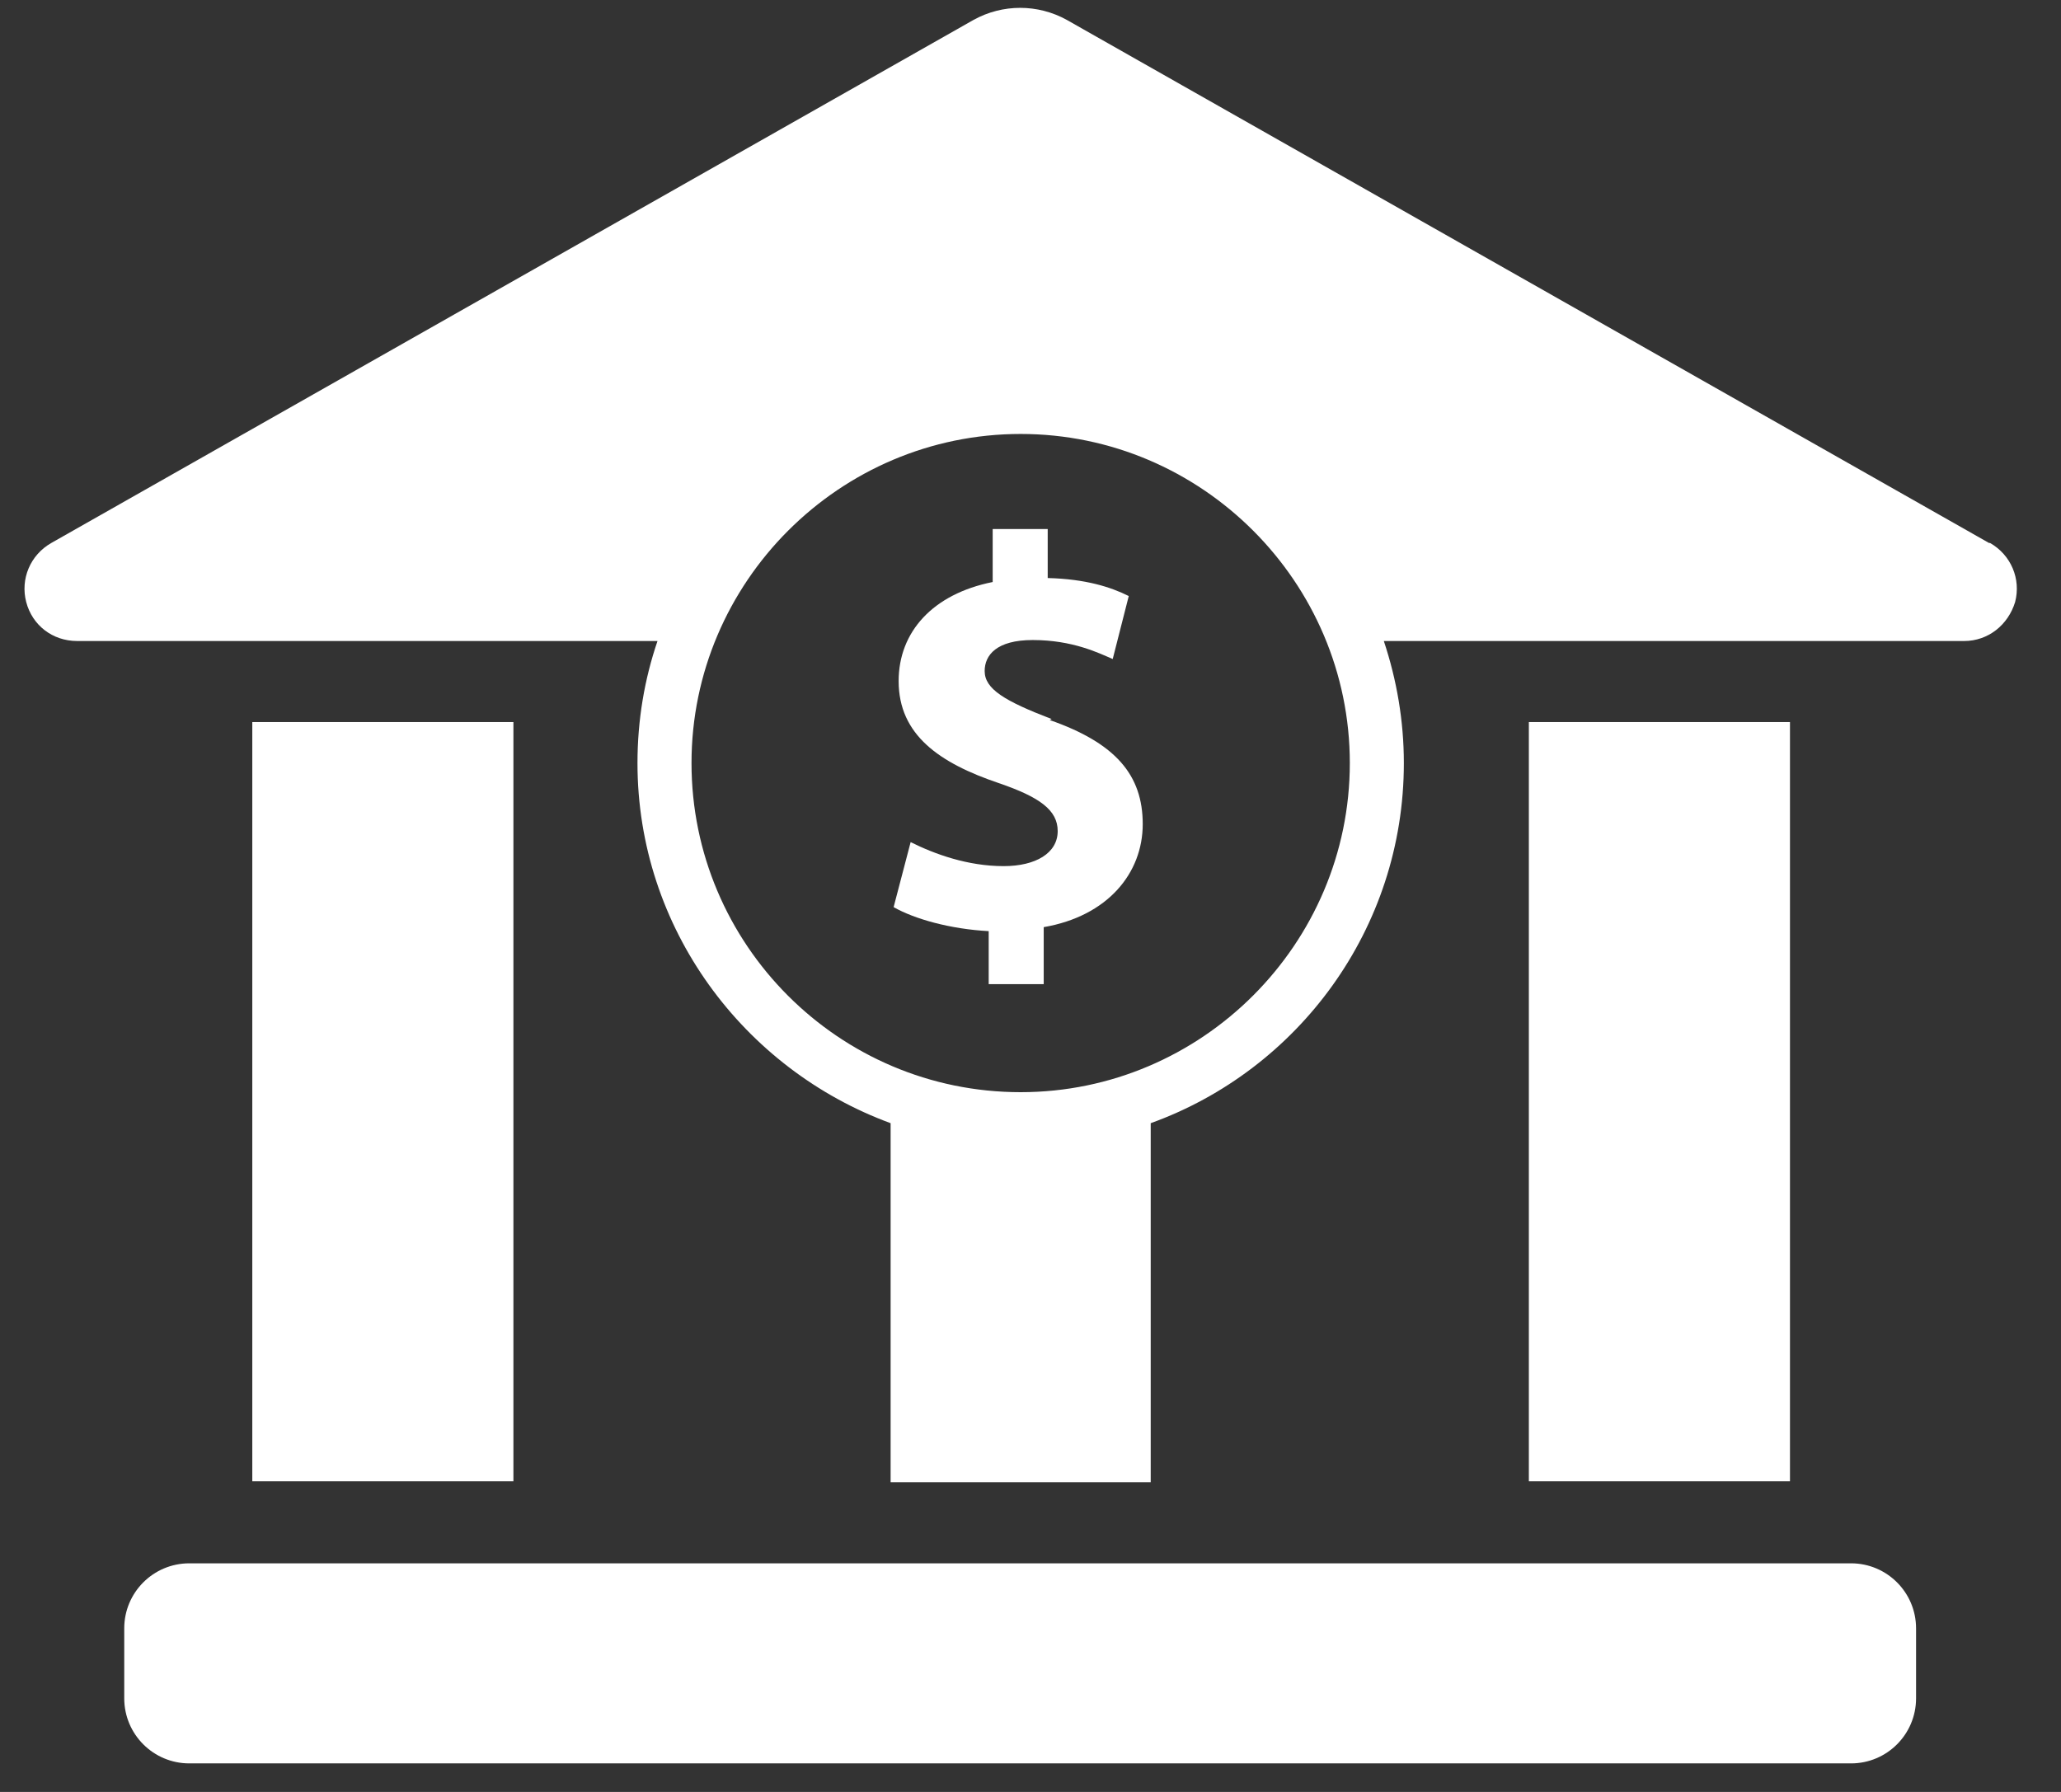
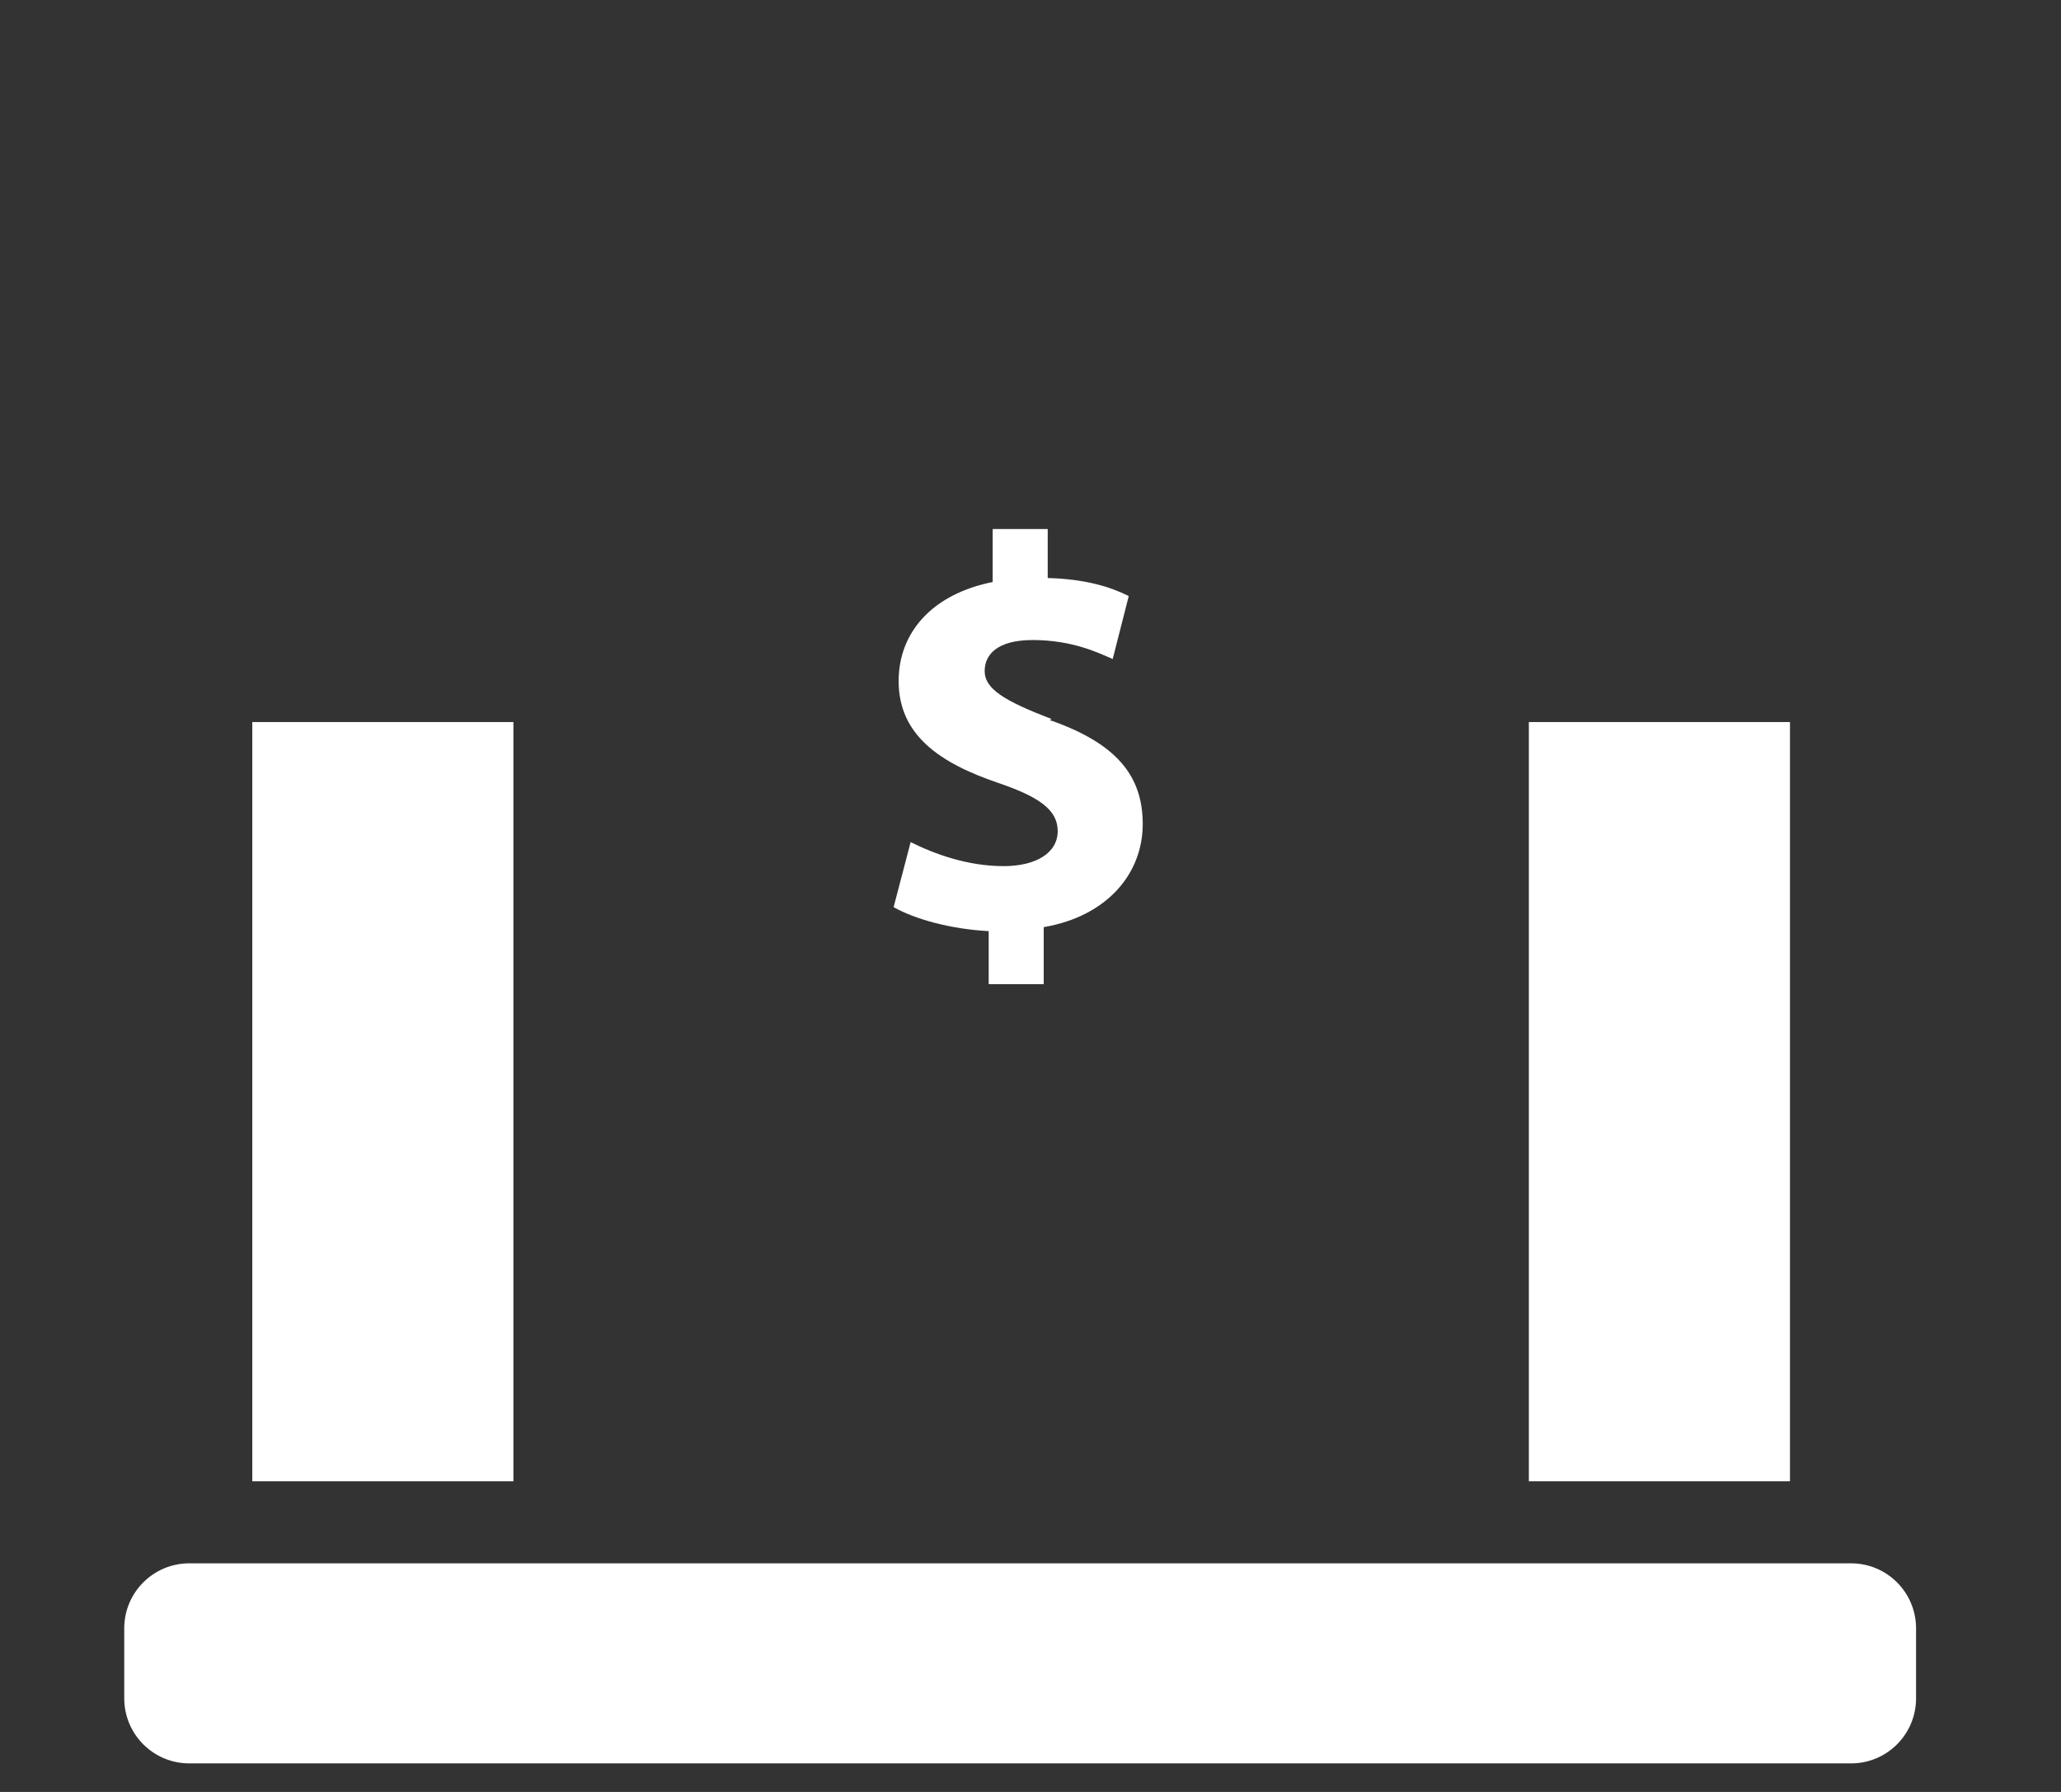
<svg xmlns="http://www.w3.org/2000/svg" width="46" height="40" viewBox="0 0 46 40" fill="none">
  <rect x="0" y="0" width="46" height="40" fill="#333333" stroke="none" />
-   <path d="M44.395 12.121L23.808 0.443C23.16 0.086 22.379 0.086 21.731 0.443L1.144 12.121C0.675 12.389 0.451 12.925 0.585 13.439C0.719 13.952 1.166 14.309 1.724 14.309H14.675C14.385 15.158 14.228 16.073 14.228 17.034C14.228 20.718 16.595 23.866 19.878 25.072V33.088H25.683V25.072C28.966 23.889 31.333 20.74 31.333 17.034C31.333 16.096 31.176 15.18 30.886 14.309H43.837C44.373 14.309 44.819 13.952 44.976 13.439C45.11 12.925 44.886 12.389 44.417 12.121H44.395ZM22.78 24.38C18.717 24.38 15.434 21.075 15.434 17.034C15.434 12.992 18.739 9.687 22.78 9.687C26.822 9.687 30.127 12.992 30.127 17.034C30.127 21.075 26.822 24.38 22.78 24.38Z" fill="white" />
  <path d="M41.314 34.897H4.225C3.423 34.897 2.773 35.547 2.773 36.348V37.911C2.773 38.713 3.423 39.363 4.225 39.363H41.314C42.115 39.363 42.765 38.713 42.765 37.911V36.348C42.765 35.547 42.115 34.897 41.314 34.897Z" fill="white" />
  <path d="M11.459 16.118H5.631V33.066H11.459V16.118Z" fill="white" />
  <path d="M39.951 16.118H34.123V33.066H39.951V16.118Z" fill="white" />
  <path d="M23.473 16.051C22.424 15.649 21.977 15.381 21.977 14.979C21.977 14.622 22.245 14.287 23.049 14.287C23.942 14.287 24.523 14.577 24.835 14.711L25.193 13.305C24.791 13.104 24.233 12.925 23.384 12.903V11.809H22.156V12.992C20.816 13.26 20.057 14.108 20.057 15.203C20.057 16.408 20.973 17.034 22.29 17.48C23.205 17.793 23.607 18.083 23.607 18.552C23.607 19.043 23.116 19.334 22.401 19.334C21.598 19.334 20.861 19.066 20.325 18.798L19.945 20.249C20.414 20.517 21.218 20.74 22.067 20.785V21.968H23.295V20.696C24.724 20.45 25.505 19.49 25.505 18.396C25.505 17.302 24.902 16.587 23.429 16.073L23.473 16.051Z" fill="white" />
</svg>